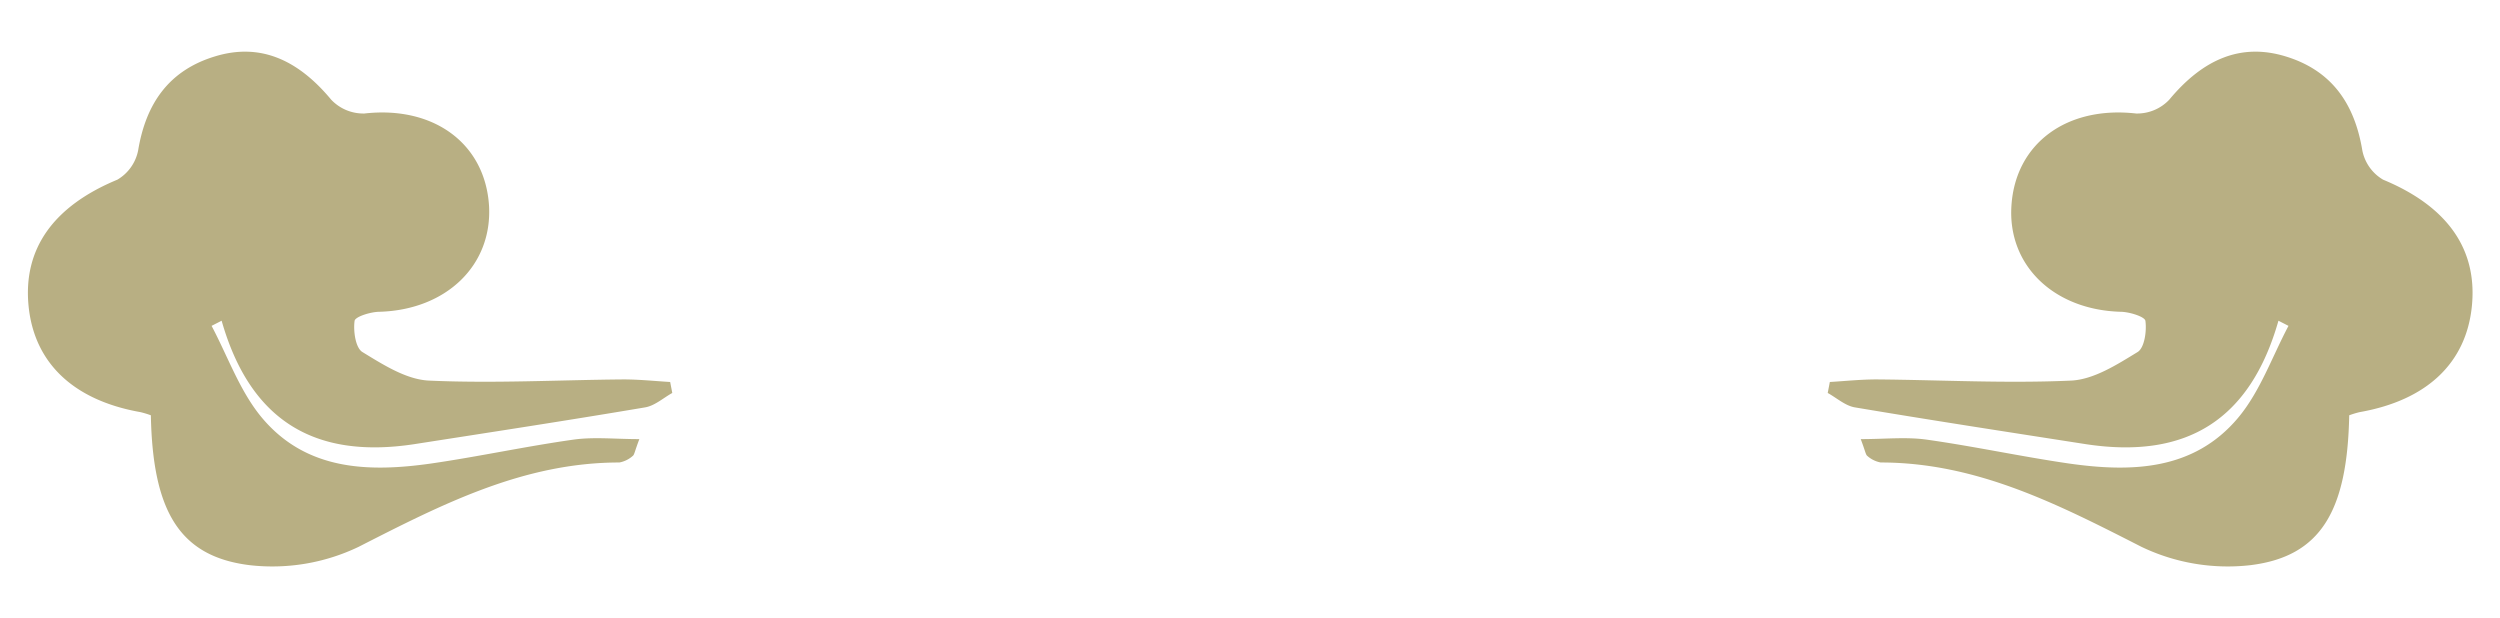
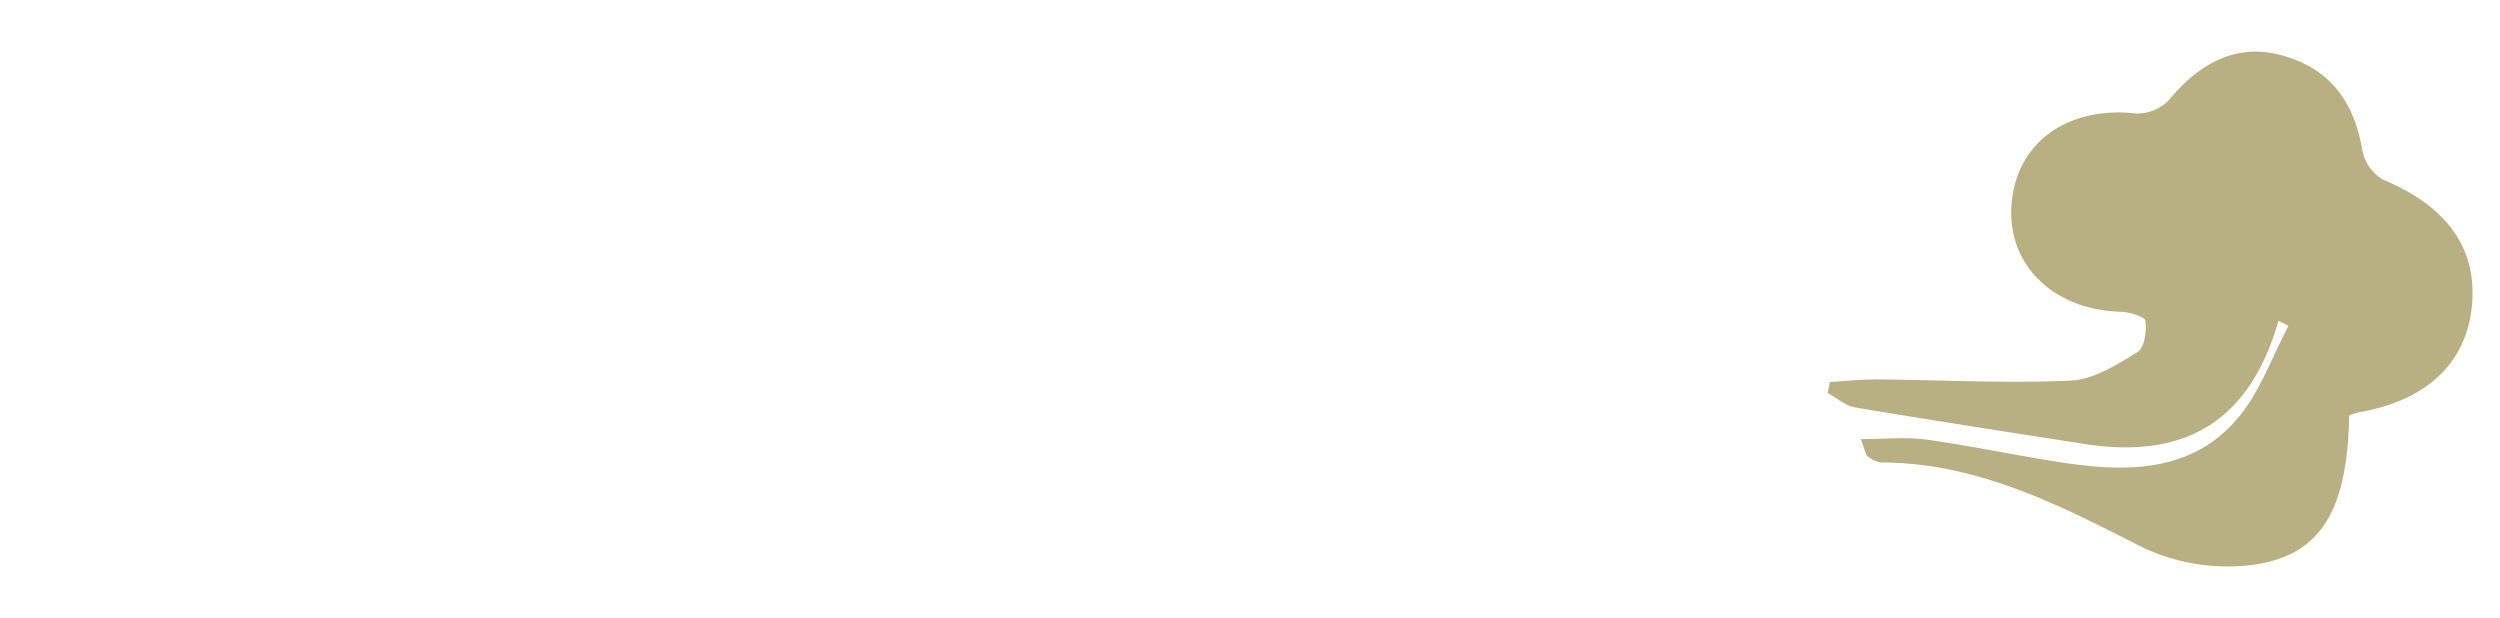
<svg xmlns="http://www.w3.org/2000/svg" id="Layer_1" data-name="Layer 1" viewBox="0 0 321.15 79.4">
  <defs>
    <style> .cls-1 { fill: #b8af83; } </style>
  </defs>
  <g>
-     <path class="cls-1" d="M48.78,40.05c-1.15,0-3.16.63-3.23,1.17-.18,1.31.12,3.46,1,4,2.64,1.61,5.62,3.53,8.54,3.67,8.31.38,16.66-.08,25-.15,2,0,4,.21,6,.33l.27,1.41c-1.15.64-2.25,1.64-3.48,1.85C73,54,63.14,55.51,53.26,57.05c-13,2-21.17-3.16-24.79-15.85l-1.29.66c2.12,4,3.65,8.45,6.49,11.83,5.69,6.76,13.68,7,21.73,5.85,6.12-.89,12.18-2.21,18.3-3.07,2.61-.36,5.32-.06,8.43-.06-.6,1.57-.63,2-.85,2.16a3.56,3.56,0,0,1-1.71.84c-12.36,0-22.85,5.41-33.51,10.84a25.64,25.64,0,0,1-14,2.35c-9.06-1.12-12.44-7-12.68-19.25a11.17,11.17,0,0,0-1.35-.41C9.45,51.42,4.39,46.63,3.67,39.3S6.85,26.49,15.08,23.08a5.61,5.61,0,0,0,2.67-3.78c1-6,3.94-10.26,9.88-12.06,5.68-1.73,10.55.31,14.92,5.57a5.68,5.68,0,0,0,4.27,1.77c8.85-1,15.48,3.81,16,11.83C63.27,34.08,57.33,39.79,48.78,40.05Z" />
    <path class="cls-1" d="M272.37,40.05c1.15,0,3.16.63,3.23,1.17.18,1.31-.12,3.46-1,4-2.64,1.61-5.62,3.53-8.54,3.67-8.31.38-16.66-.08-25-.15-2,0-4,.21-6,.33l-.27,1.41c1.15.64,2.25,1.64,3.48,1.85,9.86,1.66,19.75,3.18,29.63,4.72,13.05,2,21.17-3.16,24.79-15.85l1.29.66c-2.12,4-3.65,8.45-6.49,11.83-5.69,6.76-13.68,7-21.73,5.85-6.12-.89-12.18-2.21-18.3-3.07-2.61-.36-5.32-.06-8.43-.06.6,1.57.63,2,.85,2.16a3.56,3.56,0,0,0,1.71.84c12.36,0,22.85,5.41,33.51,10.84a25.64,25.64,0,0,0,14,2.35c9.06-1.12,12.44-7,12.68-19.25a11.17,11.17,0,0,1,1.35-.41c8.63-1.52,13.69-6.31,14.41-13.64s-3.18-12.81-11.41-16.22a5.61,5.61,0,0,1-2.67-3.78c-1-6-3.94-10.26-9.87-12.06-5.69-1.73-10.56.31-14.93,5.57a5.66,5.66,0,0,1-4.27,1.77c-8.85-1-15.48,3.81-16,11.83C257.88,34.08,263.82,39.79,272.37,40.05Z" />
  </g>
</svg>